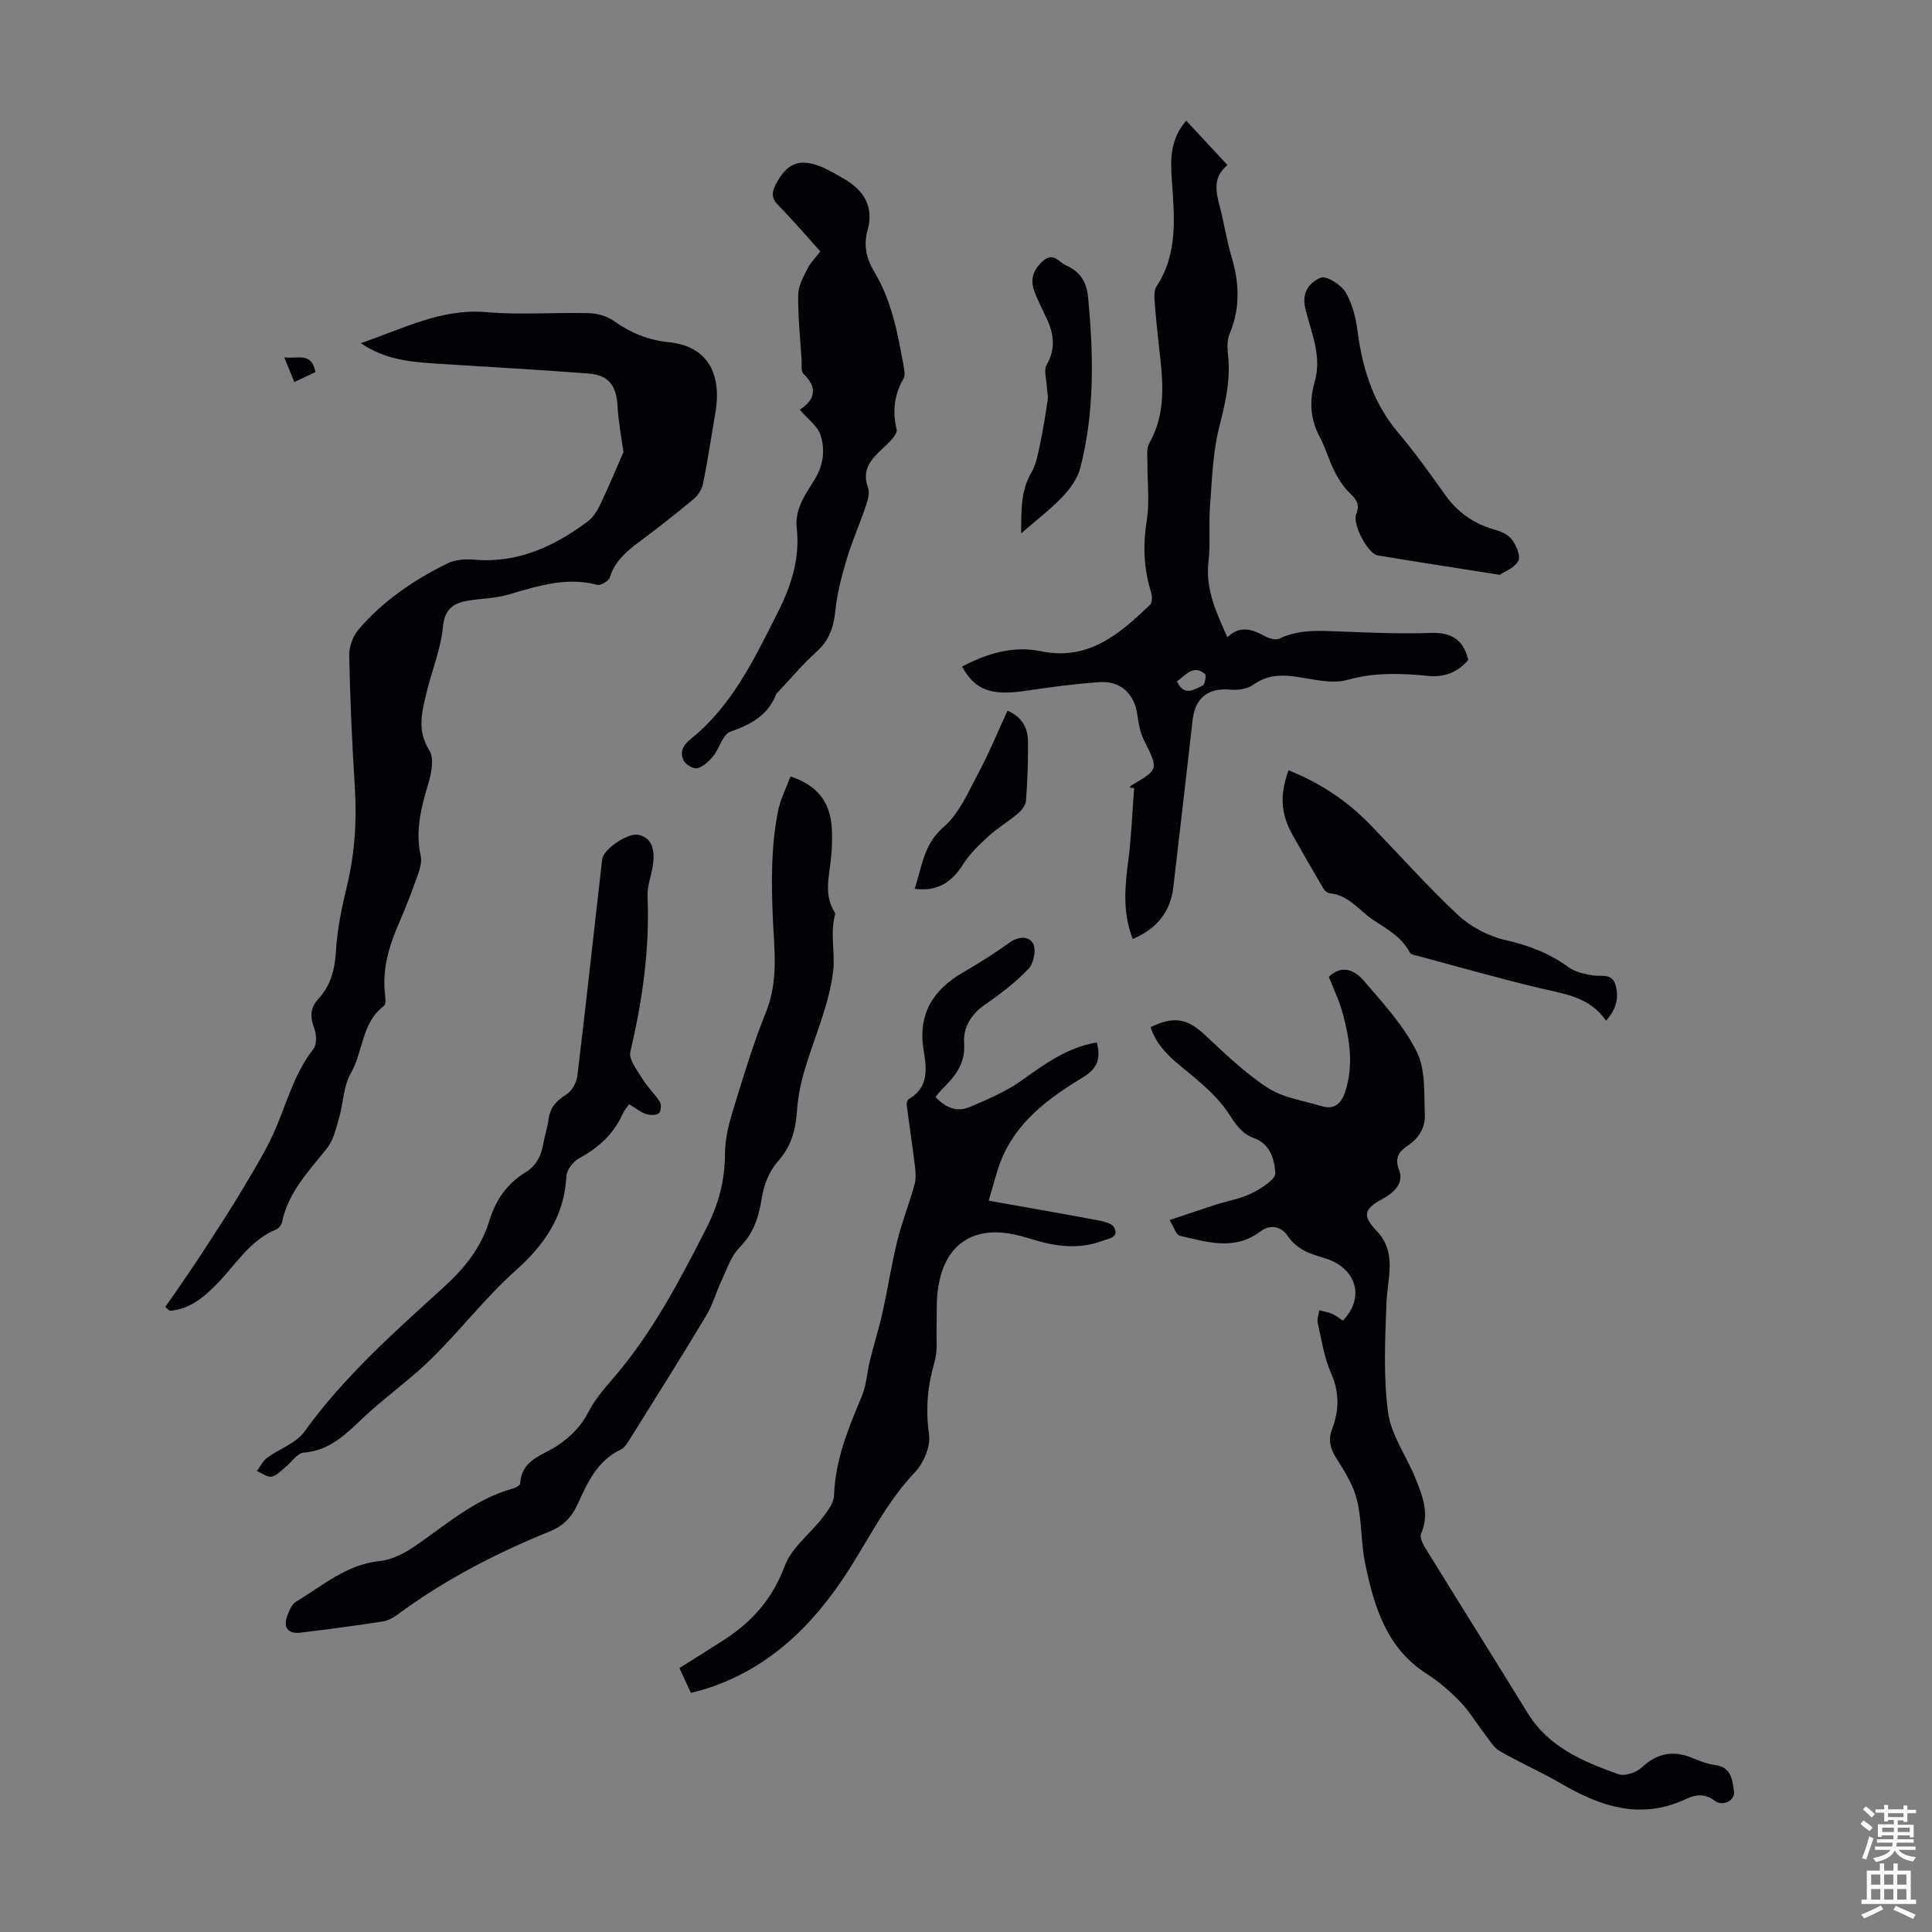
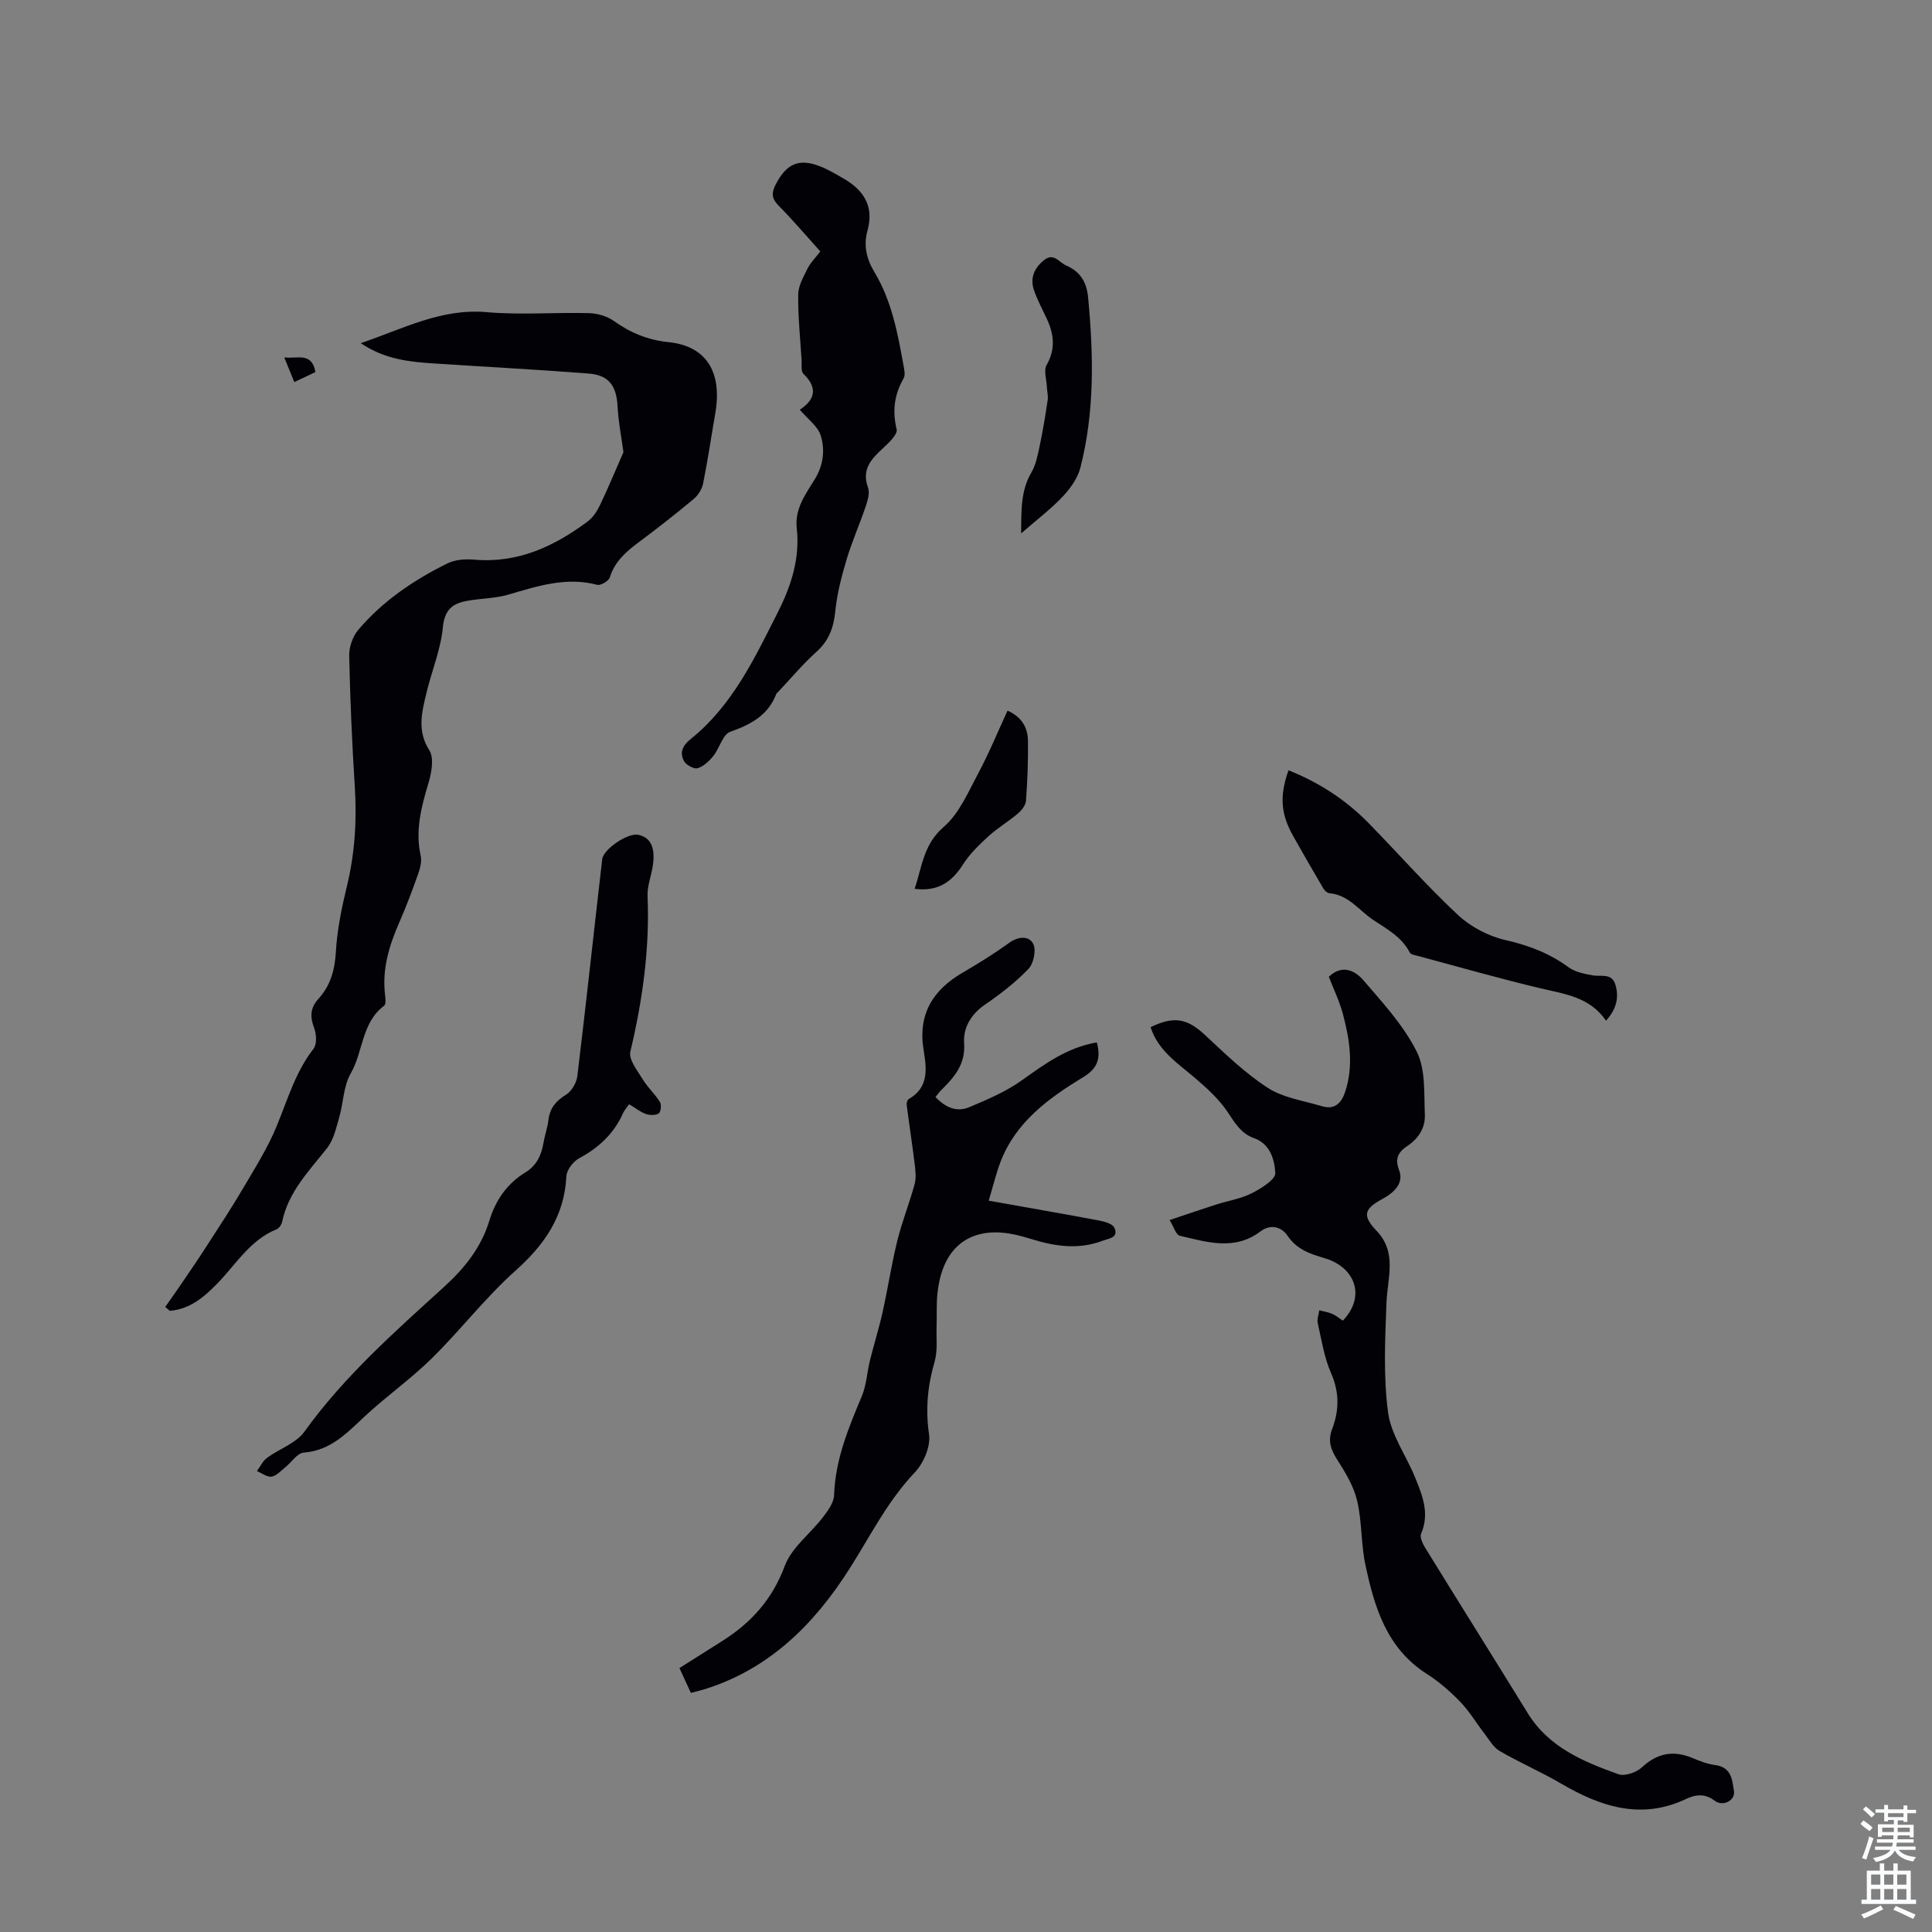
<svg xmlns="http://www.w3.org/2000/svg" enable-background="new 0 0 400 400" viewBox="0 0 400 400">
  <rect x="0" y="0" width="400" height="400" fill="#808080" stroke="none" />
  <g fill="#010106">
    <path d="m34.21 270.59c1.07-1.53 2.16-3.06 3.22-4.61 1.74-2.56 3.49-5.11 5.17-7.71 2.64-4.09 5.33-8.16 7.79-12.35 2.47-4.19 5.09-8.36 6.92-12.83 2.25-5.47 3.87-11.16 7.6-15.95.72-.92.62-2.97.16-4.21-.88-2.33-.9-4.22.85-6.12 2.5-2.74 3.4-5.97 3.62-9.74.26-4.54 1.19-9.09 2.27-13.53 1.66-6.82 2.09-13.65 1.65-20.63-.57-9.04-.97-18.1-1.16-27.16-.04-1.81.74-4.02 1.91-5.39 5.07-5.95 11.48-10.29 18.44-13.72 1.59-.78 3.7-.93 5.51-.77 9.03.79 16.57-2.73 23.53-7.92 1.11-.83 1.96-2.17 2.57-3.45 1.74-3.66 3.29-7.4 4.82-10.89-.41-3.04-1.05-6.24-1.22-9.47-.22-4.22-1.76-6.47-5.96-6.8-10.58-.82-21.17-1.38-31.76-2.07-5.23-.34-10.44-.82-15.45-4.22 8.84-3 16.68-7.25 26.08-6.42 7 .61 14.1.02 21.14.2 1.76.05 3.78.62 5.19 1.63 3.45 2.46 7.04 3.94 11.33 4.38 7.81.8 11.14 6.19 9.66 14.74-.84 4.84-1.55 9.71-2.52 14.52-.23 1.16-1.02 2.43-1.93 3.19-3.69 3.08-7.48 6.06-11.34 8.93-2.64 1.97-5.01 3.99-6.05 7.33-.23.74-1.89 1.72-2.61 1.53-6.42-1.69-12.33.25-18.36 2.02-2.75.81-5.74.78-8.59 1.3-2.99.54-4.65 1.83-5 5.47-.44 4.6-2.31 9.05-3.4 13.6-.95 3.97-1.99 7.81.6 11.88 1.01 1.59.46 4.6-.17 6.73-1.48 4.97-2.8 9.84-1.62 15.1.27 1.2-.14 2.65-.57 3.87-1.19 3.37-2.46 6.72-3.89 9.99-2.09 4.77-3.55 9.62-2.92 14.92.09.76.22 1.96-.19 2.26-4.69 3.51-4.31 9.49-6.92 14.03-1.52 2.65-1.52 6.13-2.4 9.18-.63 2.16-1.15 4.57-2.49 6.27-3.73 4.73-8.02 9.05-9.31 15.27-.12.58-.63 1.33-1.15 1.54-5.49 2.22-8.39 7.24-12.25 11.21-2.77 2.85-5.7 5.33-9.85 5.67-.32-.28-.64-.54-.95-.8z" />
    <path d="m278.02 273.43c4.87-5.09 2.47-11.08-3.71-12.92-3.08-.91-5.8-1.79-7.76-4.69-1.2-1.78-3.45-2.48-5.57-.88-5.37 4.07-11.11 2.22-16.73.9-.78-.18-1.21-1.82-2.1-3.24 3.59-1.2 6.62-2.24 9.66-3.22 2.45-.78 5.08-1.18 7.33-2.32 1.95-.98 4.97-2.86 4.9-4.19-.16-2.72-1-6.02-4.43-7.24-2.56-.91-3.84-2.96-5.3-5.19-1.83-2.79-4.44-5.17-7.02-7.36-3.57-3.03-7.55-5.62-9.07-10.42 4.87-2.36 7.59-1.78 11.21 1.58 4.17 3.87 8.3 7.92 13.04 10.98 3.23 2.09 7.45 2.67 11.26 3.82 2.57.77 3.99-.64 4.75-2.92 1.81-5.42.98-10.82-.43-16.13-.71-2.67-1.94-5.2-2.93-7.76 2.8-2.67 5.46-1.24 7.15.72 4.02 4.66 8.32 9.35 11.04 14.76 1.87 3.72 1.5 8.66 1.69 13.07.11 2.61-1.2 4.85-3.58 6.45-1.65 1.11-2.78 2.37-1.76 5.01 1.08 2.78-1.11 4.74-3.55 6.05-3.76 2.03-4.04 3.47-1.11 6.53 4.32 4.52 2.25 9.78 2.05 14.95-.28 7.55-.66 15.21.33 22.64.62 4.66 3.77 8.97 5.61 13.5 1.5 3.71 3.05 7.45 1.23 11.63-.32.74.35 2.11.89 2.98 7.03 11.41 14.16 22.76 21.19 34.17 4.35 7.07 11.49 10.03 18.76 12.64 1.31.47 3.7-.34 4.83-1.38 3.19-2.97 6.49-3.63 10.45-2 1.54.64 3.15 1.28 4.79 1.49 3.36.44 3.52 3.09 3.87 5.43.29 1.91-2.3 3.22-3.96 1.97-1.99-1.51-3.88-1.37-5.94-.39-9.32 4.41-17.71 1.61-25.93-3.2-4.13-2.42-8.56-4.32-12.69-6.73-1.32-.77-2.18-2.36-3.17-3.64-1.67-2.16-3.07-4.55-4.95-6.5-2.09-2.16-4.41-4.2-6.94-5.81-8.34-5.3-10.87-13.83-12.74-22.65-.92-4.35-.68-8.95-1.71-13.26-.72-3.02-2.47-5.88-4.17-8.54-1.31-2.05-1.9-3.87-1.01-6.21 1.48-3.87 1.55-7.62-.21-11.62-1.42-3.23-1.96-6.86-2.75-10.34-.19-.82.19-1.77.31-2.66.9.23 1.84.36 2.68.73.79.34 1.48.94 2.2 1.41z" />
-     <path d="m254.13 34.17c-3.13 2.6-2.37 5.62-1.56 8.73.88 3.35 1.38 6.8 2.37 10.11 1.62 5.41 1.92 10.67-.33 16-.53 1.26-.55 2.88-.38 4.28.61 5.21-.51 10.08-1.8 15.12-1.34 5.22-1.48 10.76-1.9 16.18-.3 3.9.12 7.86-.33 11.73-.65 5.67 1.6 10.43 3.91 15.62 2.71-2.62 5.3-1.59 7.97-.13.79.43 2.08.74 2.81.4 4.14-1.96 8.46-1.63 12.82-1.46 6.14.24 12.3.51 18.44.29 4.2-.15 6.79 1.23 7.84 5.59-2.06 2.44-4.81 3.64-8.13 3.32-5.67-.55-11.17-.79-16.88.81-3.43.96-7.51-.28-11.28-.74-2.99-.36-5.64-.1-8.22 1.75-1.19.85-3.1 1.16-4.61 1.02-4.64-.45-7.41 1.59-7.95 6.27-1.33 11.55-2.63 23.1-4 34.65-.6 5.09-3.41 8.56-8.38 10.7-2.16-5.41-1.65-10.73-.95-16.15.65-5 .83-10.07 1.22-15.1-.31-.03-.61-.06-.92-.09.13-.17.23-.4.41-.51 5.64-3.29 5.57-3.25 2.54-9.33-.77-1.55-1.11-3.38-1.34-5.12-.58-4.39-3.41-7.18-7.87-6.88-5.12.35-10.22 1.04-15.3 1.8-7.04 1.05-10.45-.1-13.15-5.03 5.16-2.68 10.55-4.37 16.33-3.17 9.89 2.05 16.32-3.62 22.63-9.65.48-.46.4-1.87.14-2.7-1.53-4.9-1.65-9.75-.84-14.85.6-3.79.09-7.76.13-11.64.01-1.42-.27-3.11.37-4.22 3.63-6.38 2.81-13.12 2.03-19.91-.37-3.22-.69-6.45-.93-9.68-.07-.96-.08-2.15.41-2.89 4.52-6.89 3.68-14.49 3.16-22.08-.29-4.14-.4-8.29 2.98-12.22 2.85 3.04 5.59 5.99 8.54 9.18zm-10.46 106.9c1.53 3.26 3.61 1.63 5.32.89.46-.2.82-2.15.49-2.42-2.42-2.03-3.91.2-5.81 1.53z" />
    <path d="m143.04 350.49c-.84-1.82-1.54-3.33-2.37-5.13 2.99-1.89 5.9-3.74 8.81-5.57 6.02-3.79 10.42-8.64 13-15.59 1.42-3.82 5.31-6.68 7.92-10.1 1.03-1.34 2.24-3 2.29-4.56.25-7.35 2.98-13.89 5.75-20.5.96-2.3 1.07-4.94 1.68-7.4.83-3.35 1.87-6.64 2.62-10 1.09-4.91 1.84-9.9 3.04-14.77.98-3.96 2.52-7.79 3.59-11.73.35-1.3.16-2.8 0-4.18-.5-4.08-1.13-8.15-1.65-12.23-.05-.38.15-1.02.43-1.18 4.21-2.42 3.7-6.33 3.08-10.11-1.23-7.42 1.88-12.47 8.12-16.09 3.28-1.91 6.52-3.93 9.6-6.15 1.91-1.38 4.09-1.46 4.96.19.67 1.27.1 4.09-.98 5.21-2.69 2.8-5.84 5.23-9.06 7.44-2.9 1.99-4.48 4.84-4.26 7.91.31 4.46-2.06 7.08-4.77 9.78-.38.38-.69.82-1.16 1.39 2.01 2.14 4.37 3.21 6.97 2.12 3.76-1.58 7.62-3.22 10.91-5.57 4.77-3.4 9.4-6.81 15.53-7.85.8 3.11.33 5.27-2.75 7.14-7.2 4.39-14.06 9.32-17.23 17.68-.86 2.27-1.42 4.64-2.41 7.95 7.97 1.42 15.48 2.72 22.96 4.13 1.1.21 2.68.67 3.05 1.46.96 2.08-1.14 2.22-2.38 2.69-4.96 1.89-9.84 1.21-14.77-.33-2.43-.76-5.02-1.41-7.53-1.39-6.95.05-11.14 4.62-11.95 12.71-.22 2.22-.1 4.47-.17 6.71-.08 2.46.25 5.05-.41 7.35-1.45 4.99-1.91 9.82-1.15 15.06.36 2.48-1.14 5.97-2.97 7.89-5.64 5.94-9.19 13.14-13.5 19.92-7.36 11.59-16.76 20.94-30.38 25.06-.72.21-1.48.38-2.46.64z" />
-     <path d="m163.66 160.76c5.51 1.77 8.18 5.29 8.54 10.48.17 2.44.05 4.93-.25 7.35-.44 3.43-1.2 6.83.73 10.07.11.19.27.45.22.62-1.07 3.89.02 8-.39 11.63-.81 7.17-4.02 14.05-6.06 21.11-.77 2.65-1.28 5.44-1.46 8.19-.26 3.93-1.27 7.26-4.01 10.34-1.72 1.94-2.85 4.81-3.25 7.41-.62 3.99-1.68 7.39-4.66 10.37-1.69 1.69-2.51 4.3-3.58 6.56-1.18 2.5-1.92 5.25-3.34 7.6-5.06 8.44-10.31 16.76-15.52 25.1-.58.93-1.21 2.09-2.11 2.52-4.87 2.32-6.88 6.84-8.92 11.3-1.22 2.68-2.94 4.5-5.73 5.63-11.21 4.55-21.91 10.09-31.67 17.32-.87.64-1.95 1.2-3.01 1.36-5.64.85-11.29 1.62-16.95 2.3-2.67.32-3.69-1.08-2.71-3.6.39-1.02.89-2.29 1.74-2.79 5.51-3.29 10.41-7.71 17.28-8.42 2.4-.25 4.9-1.45 6.95-2.83 6.65-4.47 12.65-9.99 20.66-12.18.59-.16 1.53-.69 1.55-1.08.24-5 4.8-5.82 7.83-7.91 2.76-1.9 4.84-4.01 6.38-7.02 1.34-2.62 3.39-4.91 5.32-7.17 7.93-9.26 13.5-19.96 19-30.71 2.5-4.88 3.85-9.89 3.86-15.42.01-2.95.73-5.98 1.6-8.82 2.13-6.94 4.22-13.92 6.93-20.64 2.6-6.44 1.64-13.13 1.37-19.48-.31-7.44-.36-14.7 1.07-21.95.48-2.48 1.69-4.79 2.59-7.24z" />
-     <path d="m165.59 84.83c3.05-2 3.87-4.43.74-7.45-.54-.52-.31-1.87-.37-2.85-.28-4.52-.76-9.05-.7-13.56.02-1.82 1.11-3.69 1.96-5.42.58-1.17 1.58-2.14 2.62-3.49-2.84-3.15-5.64-6.45-8.67-9.52-1.47-1.48-1.43-2.69-.56-4.37 2.24-4.31 4.83-5.46 9.24-3.71 1.65.65 3.19 1.59 4.74 2.47 4.21 2.4 6.42 5.77 5.02 10.77-.87 3.11-.21 5.91 1.42 8.62 3.59 5.96 4.83 12.67 6.04 19.38.15.86.4 1.96.02 2.62-1.92 3.36-2.38 6.71-1.45 10.56.26 1.06-1.72 2.9-2.97 4.05-2.4 2.21-4.29 4.35-2.96 8.01.4 1.1-.05 2.64-.46 3.86-1.25 3.7-2.85 7.29-3.97 11.03-1.04 3.49-1.98 7.08-2.34 10.68-.34 3.4-1.3 6.11-3.91 8.45-2.82 2.53-5.27 5.48-7.88 8.24-.15.16-.36.31-.44.5-1.71 4.42-5.26 6.3-9.53 7.81-1.55.55-2.2 3.4-3.49 5-.86 1.07-2.03 2.18-3.27 2.54-.77.22-2.4-.69-2.83-1.52-.88-1.7-.32-3.13 1.4-4.51 8.63-6.93 13.23-16.7 18.07-26.29 2.77-5.49 4.59-11.16 3.9-17.37-.45-4.05 1.86-7.08 3.74-10.15 1.8-2.94 2.12-6.06 1.24-8.98-.6-1.99-2.76-3.51-4.35-5.4z" />
+     <path d="m165.59 84.83c3.05-2 3.87-4.43.74-7.45-.54-.52-.31-1.87-.37-2.85-.28-4.52-.76-9.05-.7-13.56.02-1.82 1.11-3.69 1.96-5.42.58-1.17 1.58-2.14 2.62-3.49-2.84-3.15-5.64-6.45-8.67-9.52-1.47-1.48-1.43-2.69-.56-4.37 2.24-4.31 4.83-5.46 9.24-3.71 1.65.65 3.19 1.59 4.74 2.47 4.21 2.4 6.42 5.77 5.02 10.77-.87 3.11-.21 5.91 1.42 8.62 3.59 5.96 4.83 12.67 6.04 19.38.15.86.4 1.96.02 2.62-1.92 3.36-2.38 6.71-1.45 10.56.26 1.06-1.72 2.9-2.97 4.05-2.4 2.21-4.29 4.35-2.96 8.01.4 1.1-.05 2.64-.46 3.86-1.25 3.7-2.85 7.29-3.97 11.03-1.04 3.49-1.98 7.08-2.34 10.68-.34 3.4-1.3 6.11-3.91 8.45-2.82 2.53-5.27 5.48-7.88 8.24-.15.16-.36.31-.44.5-1.71 4.42-5.26 6.3-9.53 7.81-1.55.55-2.2 3.4-3.49 5-.86 1.07-2.03 2.18-3.27 2.54-.77.22-2.4-.69-2.83-1.52-.88-1.7-.32-3.13 1.4-4.51 8.63-6.93 13.23-16.7 18.07-26.29 2.77-5.49 4.59-11.16 3.9-17.37-.45-4.05 1.86-7.08 3.74-10.15 1.8-2.94 2.12-6.06 1.24-8.98-.6-1.99-2.76-3.51-4.35-5.4" />
    <path d="m130.25 228.62c-.51.73-.98 1.23-1.24 1.82-1.89 4.26-5.04 7.18-9.13 9.38-1.22.66-2.55 2.41-2.62 3.73-.42 8.27-4.51 14.15-10.55 19.54-6.23 5.57-11.38 12.31-17.35 18.18-4.35 4.28-9.41 7.83-13.88 12-3.69 3.45-7.05 7.06-12.61 7.48-1.33.1-2.5 1.99-3.78 3.01-.92.73-1.83 1.8-2.86 1.96-.92.15-2.01-.72-3.03-1.15.68-.92 1.19-2.07 2.06-2.72 2.56-1.89 6.04-3.03 7.78-5.46 8.18-11.38 18.58-20.57 28.83-29.89 4.34-3.95 7.77-8.23 9.47-13.84 1.28-4.2 3.66-7.62 7.44-9.93 2.28-1.4 3.29-3.48 3.72-6.01.28-1.65.86-3.25 1.06-4.91.3-2.44 1.58-3.9 3.65-5.18 1.15-.71 2.15-2.44 2.32-3.81 1.81-14.96 3.42-29.94 5.15-44.91.25-2.15 5.34-5.5 7.42-5.08 2.61.52 3.63 2.62 3.05 6.45-.32 2.1-1.17 4.19-1.08 6.26.46 10.93-1.05 21.58-3.56 32.19-.39 1.63 1.45 3.91 2.55 5.72 1.02 1.68 2.54 3.05 3.58 4.72.35.56.17 2.08-.27 2.36-.68.42-1.87.38-2.69.09-1.11-.4-2.1-1.21-3.43-2z" />
-     <path d="m310.5 119.01c-8.97-1.42-17.14-2.66-25.3-4.03-1.98-.33-5.25-6.48-4.42-8.53.8-1.97.11-2.98-1.24-4.28-1.31-1.26-2.38-2.88-3.21-4.52-1.17-2.28-1.84-4.82-3.04-7.07-2.01-3.76-2.26-7.53-1.08-11.6 1.52-5.25-.76-10.18-1.95-15.08-.86-3.51 1-5.5 3.18-6.4 1.17-.48 4.2 1.43 5.15 3.01 1.43 2.39 2.13 5.38 2.5 8.2 1.01 7.69 3.24 14.76 8.36 20.83 3.46 4.1 6.6 8.47 9.7 12.85 2.58 3.63 5.88 6 10.15 7.22 1.34.38 2.92 1.02 3.69 2.06.91 1.22 1.89 3.43 1.37 4.44-.75 1.46-2.85 2.2-3.86 2.9z" />
    <path d="m332.51 211.32c-3.37-4.91-8.53-5.51-13.56-6.7-8.47-2.01-16.84-4.41-25.25-6.67-.64-.17-1.58-.29-1.81-.73-1.71-3.26-4.63-4.79-7.58-6.76-2.96-1.97-5.06-5.17-9.07-5.53-.44-.04-.99-.53-1.24-.96-2.12-3.61-4.22-7.24-6.27-10.89-2.58-4.59-2.83-8.28-.96-13.6 6.32 2.51 11.9 6.14 16.64 10.99 6.17 6.32 12.02 12.97 18.47 18.99 2.64 2.46 6.32 4.38 9.83 5.18 4.81 1.09 9.1 2.73 13.06 5.63 1.33.98 3.2 1.34 4.89 1.66 1.78.33 4.05-.56 4.8 1.96.76 2.59.25 4.99-1.95 7.43z" />
    <path d="m211.42 110.43c.03-4.93-.07-8.88 2.13-12.63.96-1.64 1.32-3.69 1.73-5.6.65-3.1 1.17-6.23 1.63-9.37.13-.9-.13-1.84-.17-2.77-.07-1.52-.69-3.38-.04-4.51 1.89-3.31 1.51-6.38.02-9.57-.89-1.92-1.9-3.8-2.61-5.79-.88-2.48-.1-4.54 1.94-6.25 2.09-1.76 3.18.36 4.66 1.01 2.89 1.27 4.26 3.34 4.57 6.63 1.12 11.86 1.38 23.67-1.61 35.29-.56 2.19-2.11 4.31-3.7 5.99-2.41 2.55-5.25 4.69-8.55 7.57z" />
    <path d="m208.6 147.13c3.08 1.37 4.2 3.64 4.23 6.32.05 4.12-.11 8.25-.41 12.35-.07.93-.91 1.98-1.69 2.64-1.95 1.66-4.2 2.98-6.08 4.7-1.93 1.76-3.88 3.65-5.27 5.83-2.32 3.65-5.2 5.67-10.01 5.05 1.54-4.57 1.8-9.18 6.01-12.81 3.2-2.75 5.06-7.19 7.14-11.07 2.25-4.2 4.06-8.63 6.08-13.01z" />
    <path d="m60.93 79.1c-.73-1.79-1.34-3.29-2.08-5.11 2.63.38 5.67-1.24 6.46 3.04-1.38.66-2.73 1.29-4.38 2.07z" />
  </g>
  <path d="m385.2 377.6.6-.7c.6.4 1.3.9 1.9 1.5l-.6.7c-.8-.5-1.4-1-1.9-1.5zm.3 7.1c.6-1.4 1.1-2.9 1.5-4.5.3.1.6.3.9.4-.5 1.4-1 2.9-1.5 4.4zm.2-10.1.6-.6c.7.5 1.3 1.1 1.9 1.6l-.7.7c-.6-.6-1.2-1.2-1.8-1.7zm8.4-.8h.8v.9h1.8v.7h-1.8v1.8h-.8v-.3h-1.2v.9h3.3v2.6h-.8v-.4h-2.5c0 .3 0 .6-.1.8h3.4v.7h-3.5c0 .3-.1.6-.1.8h4v.7h-3.5c.7.9 1.9 1.3 3.6 1.5-.2.2-.4.5-.6.9-1.9-.3-3.2-1.1-3.8-2.3-.5 1.1-1.8 2-3.9 2.4-.2-.3-.4-.5-.6-.8 1.9-.4 3.1-.9 3.6-1.7h-3.2v-.7h3.5c.1-.2.1-.5.2-.8h-3.3v-.7h3.4c0-.2 0-.5 0-.8h-2.4v.3h-.8v-2.6h3.3v-.9h-1.2v.3h-.8v-1.8h-1.8v-.7h1.8v-.9h.8v.9h3.2zm-4.4 5.5h2.4c0-.3 0-.6 0-.9h-2.4zm1.2-3.1h3.2v-.8h-3.2zm4.4 2.2h-2.4v.9h2.5v-.9z" fill="#fafbfc" />
  <path d="m389.2 385.8h.9v1.5h1.9v-1.5h.9v1.5h2.7v6h1.1v.9h-11.3v-.9h1.1v-6h2.7zm.2 8.7.5.8c-1.2.6-2.5 1.3-4 1.9-.2-.3-.3-.6-.6-.8 1.6-.6 3-1.3 4.1-1.9zm-2-4.3h1.9v-2.1h-1.9zm0 3.1h1.9v-2.2h-1.9zm2.7-3.1h1.9v-2.1h-1.9zm0 3.1h1.9v-2.2h-1.9zm2.4 1.3c1.4.6 2.7 1.2 4.1 1.8l-.5.9c-1.5-.7-2.8-1.4-4.1-1.9zm2.2-6.5h-1.9v2.1h1.9zm-1.9 5.2h1.9v-2.2h-1.9z" fill="#fafbfc" />
</svg>